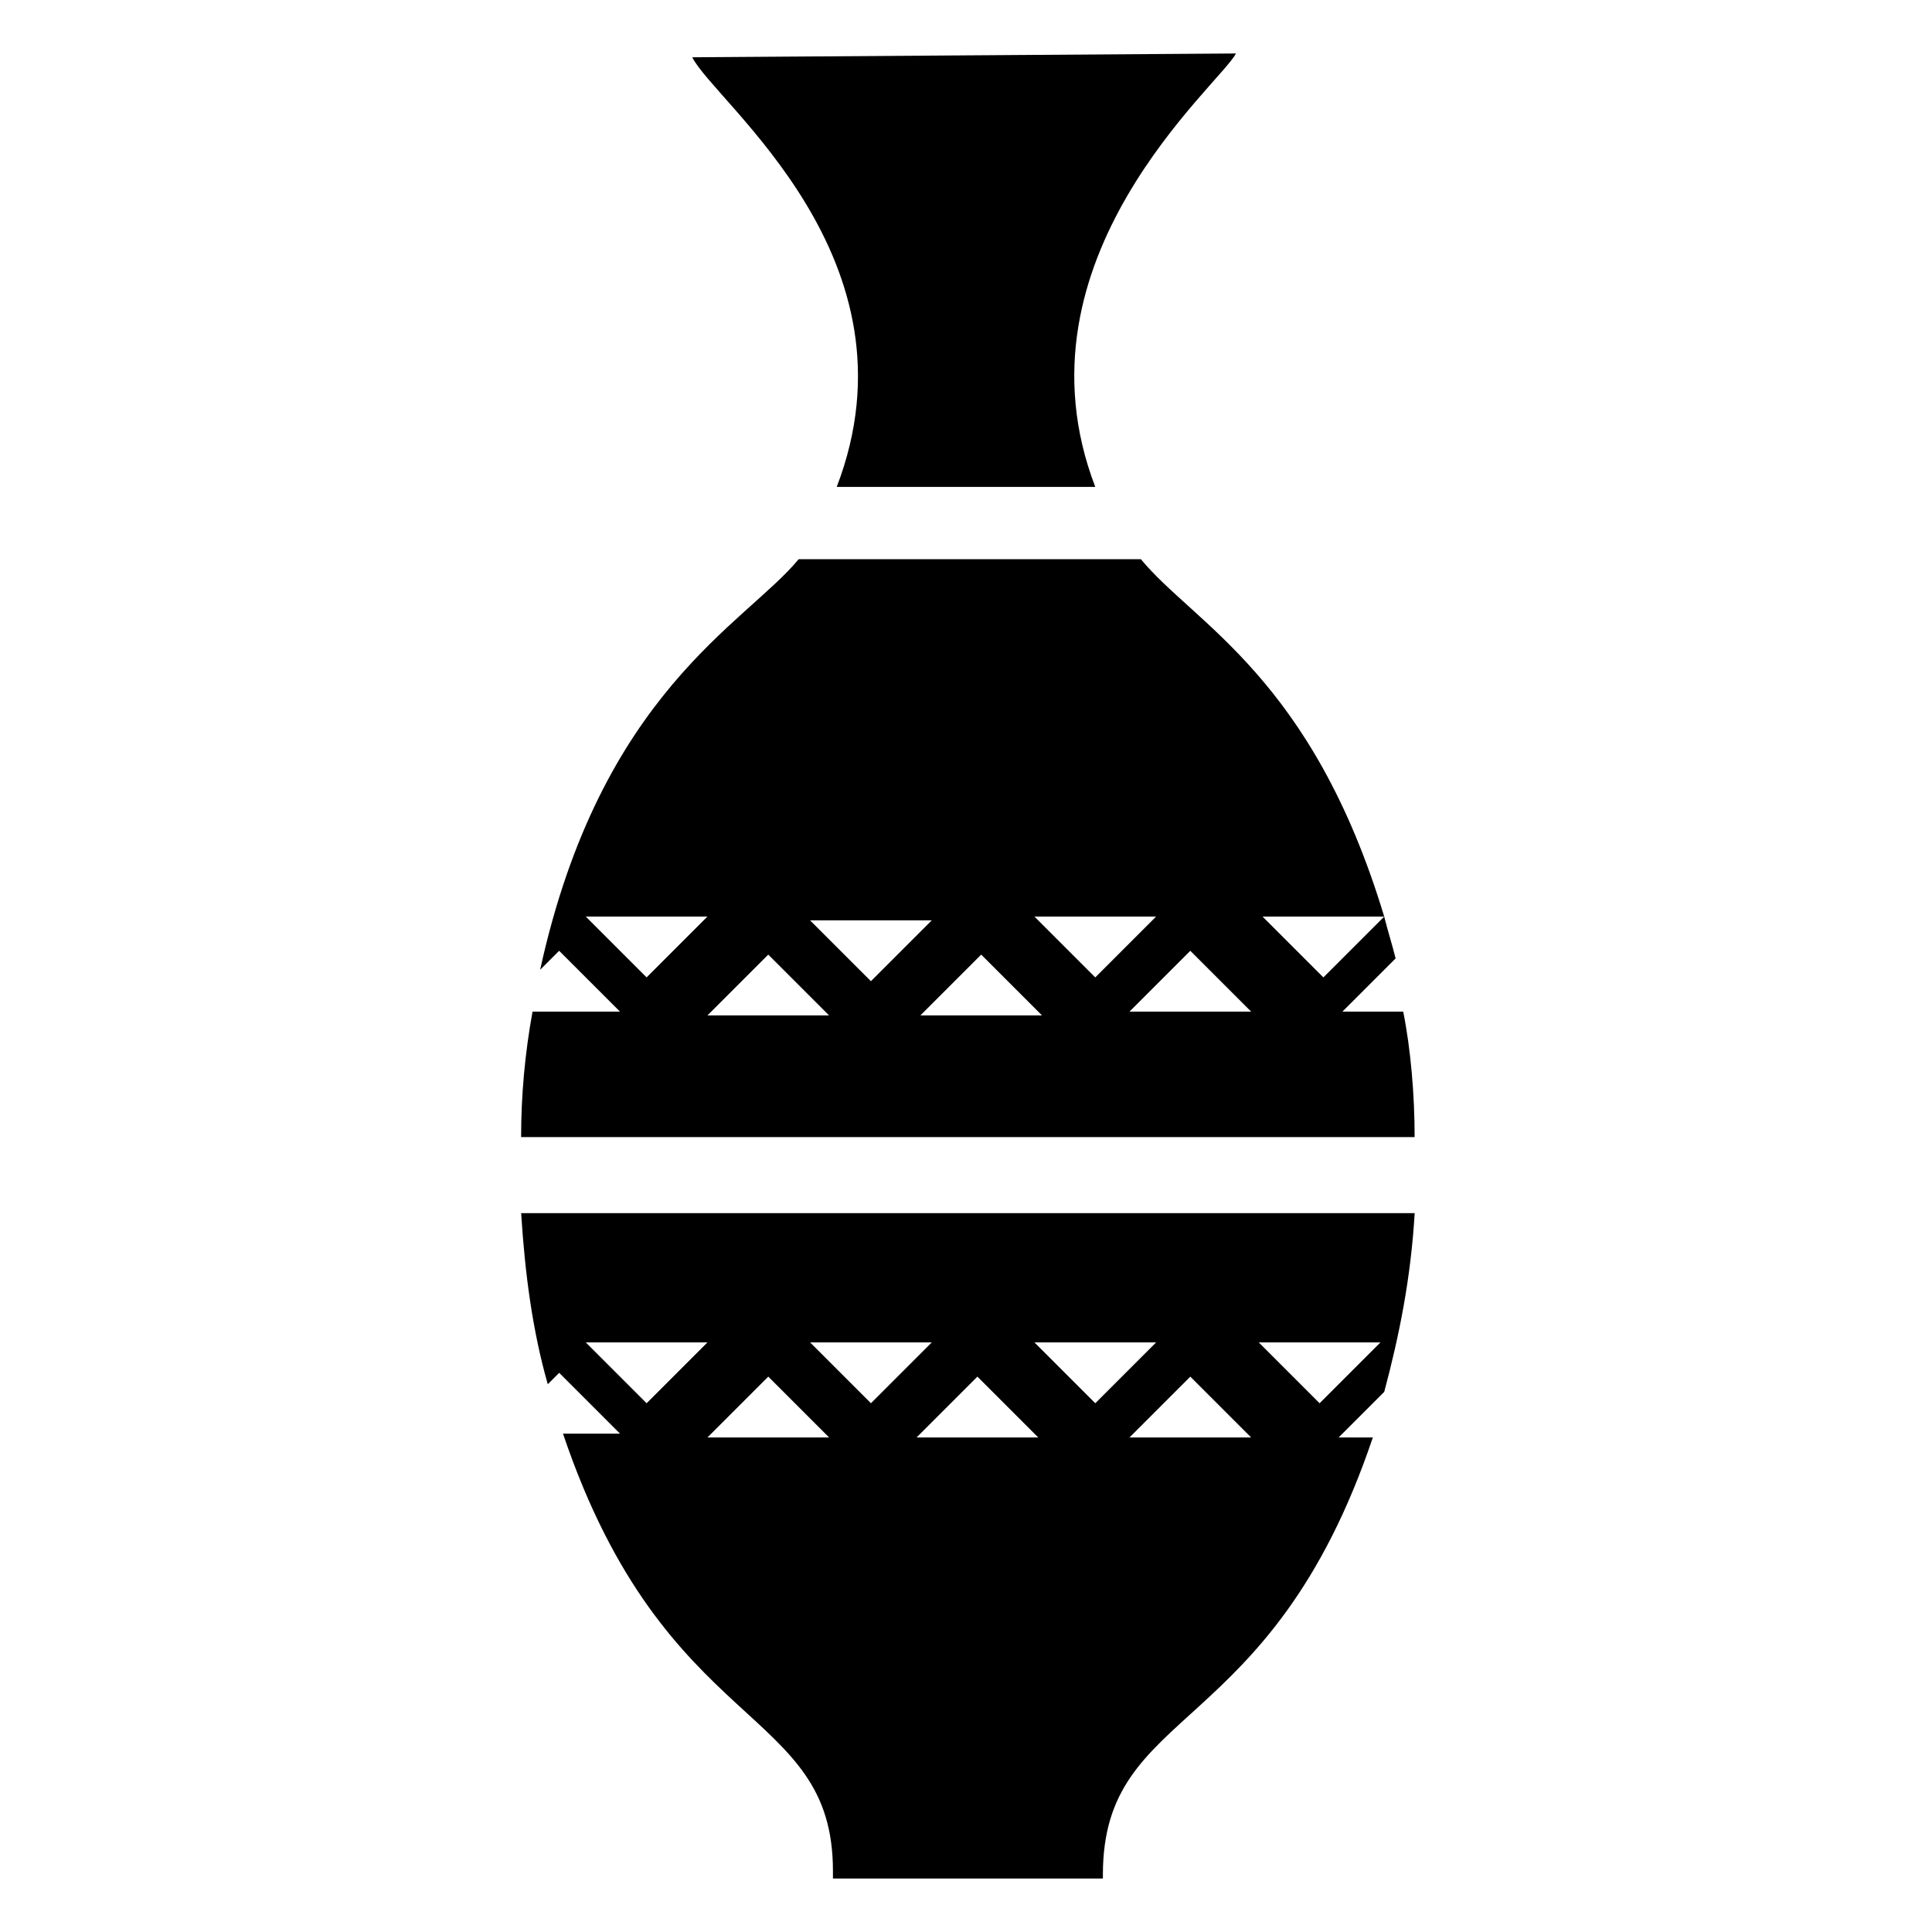
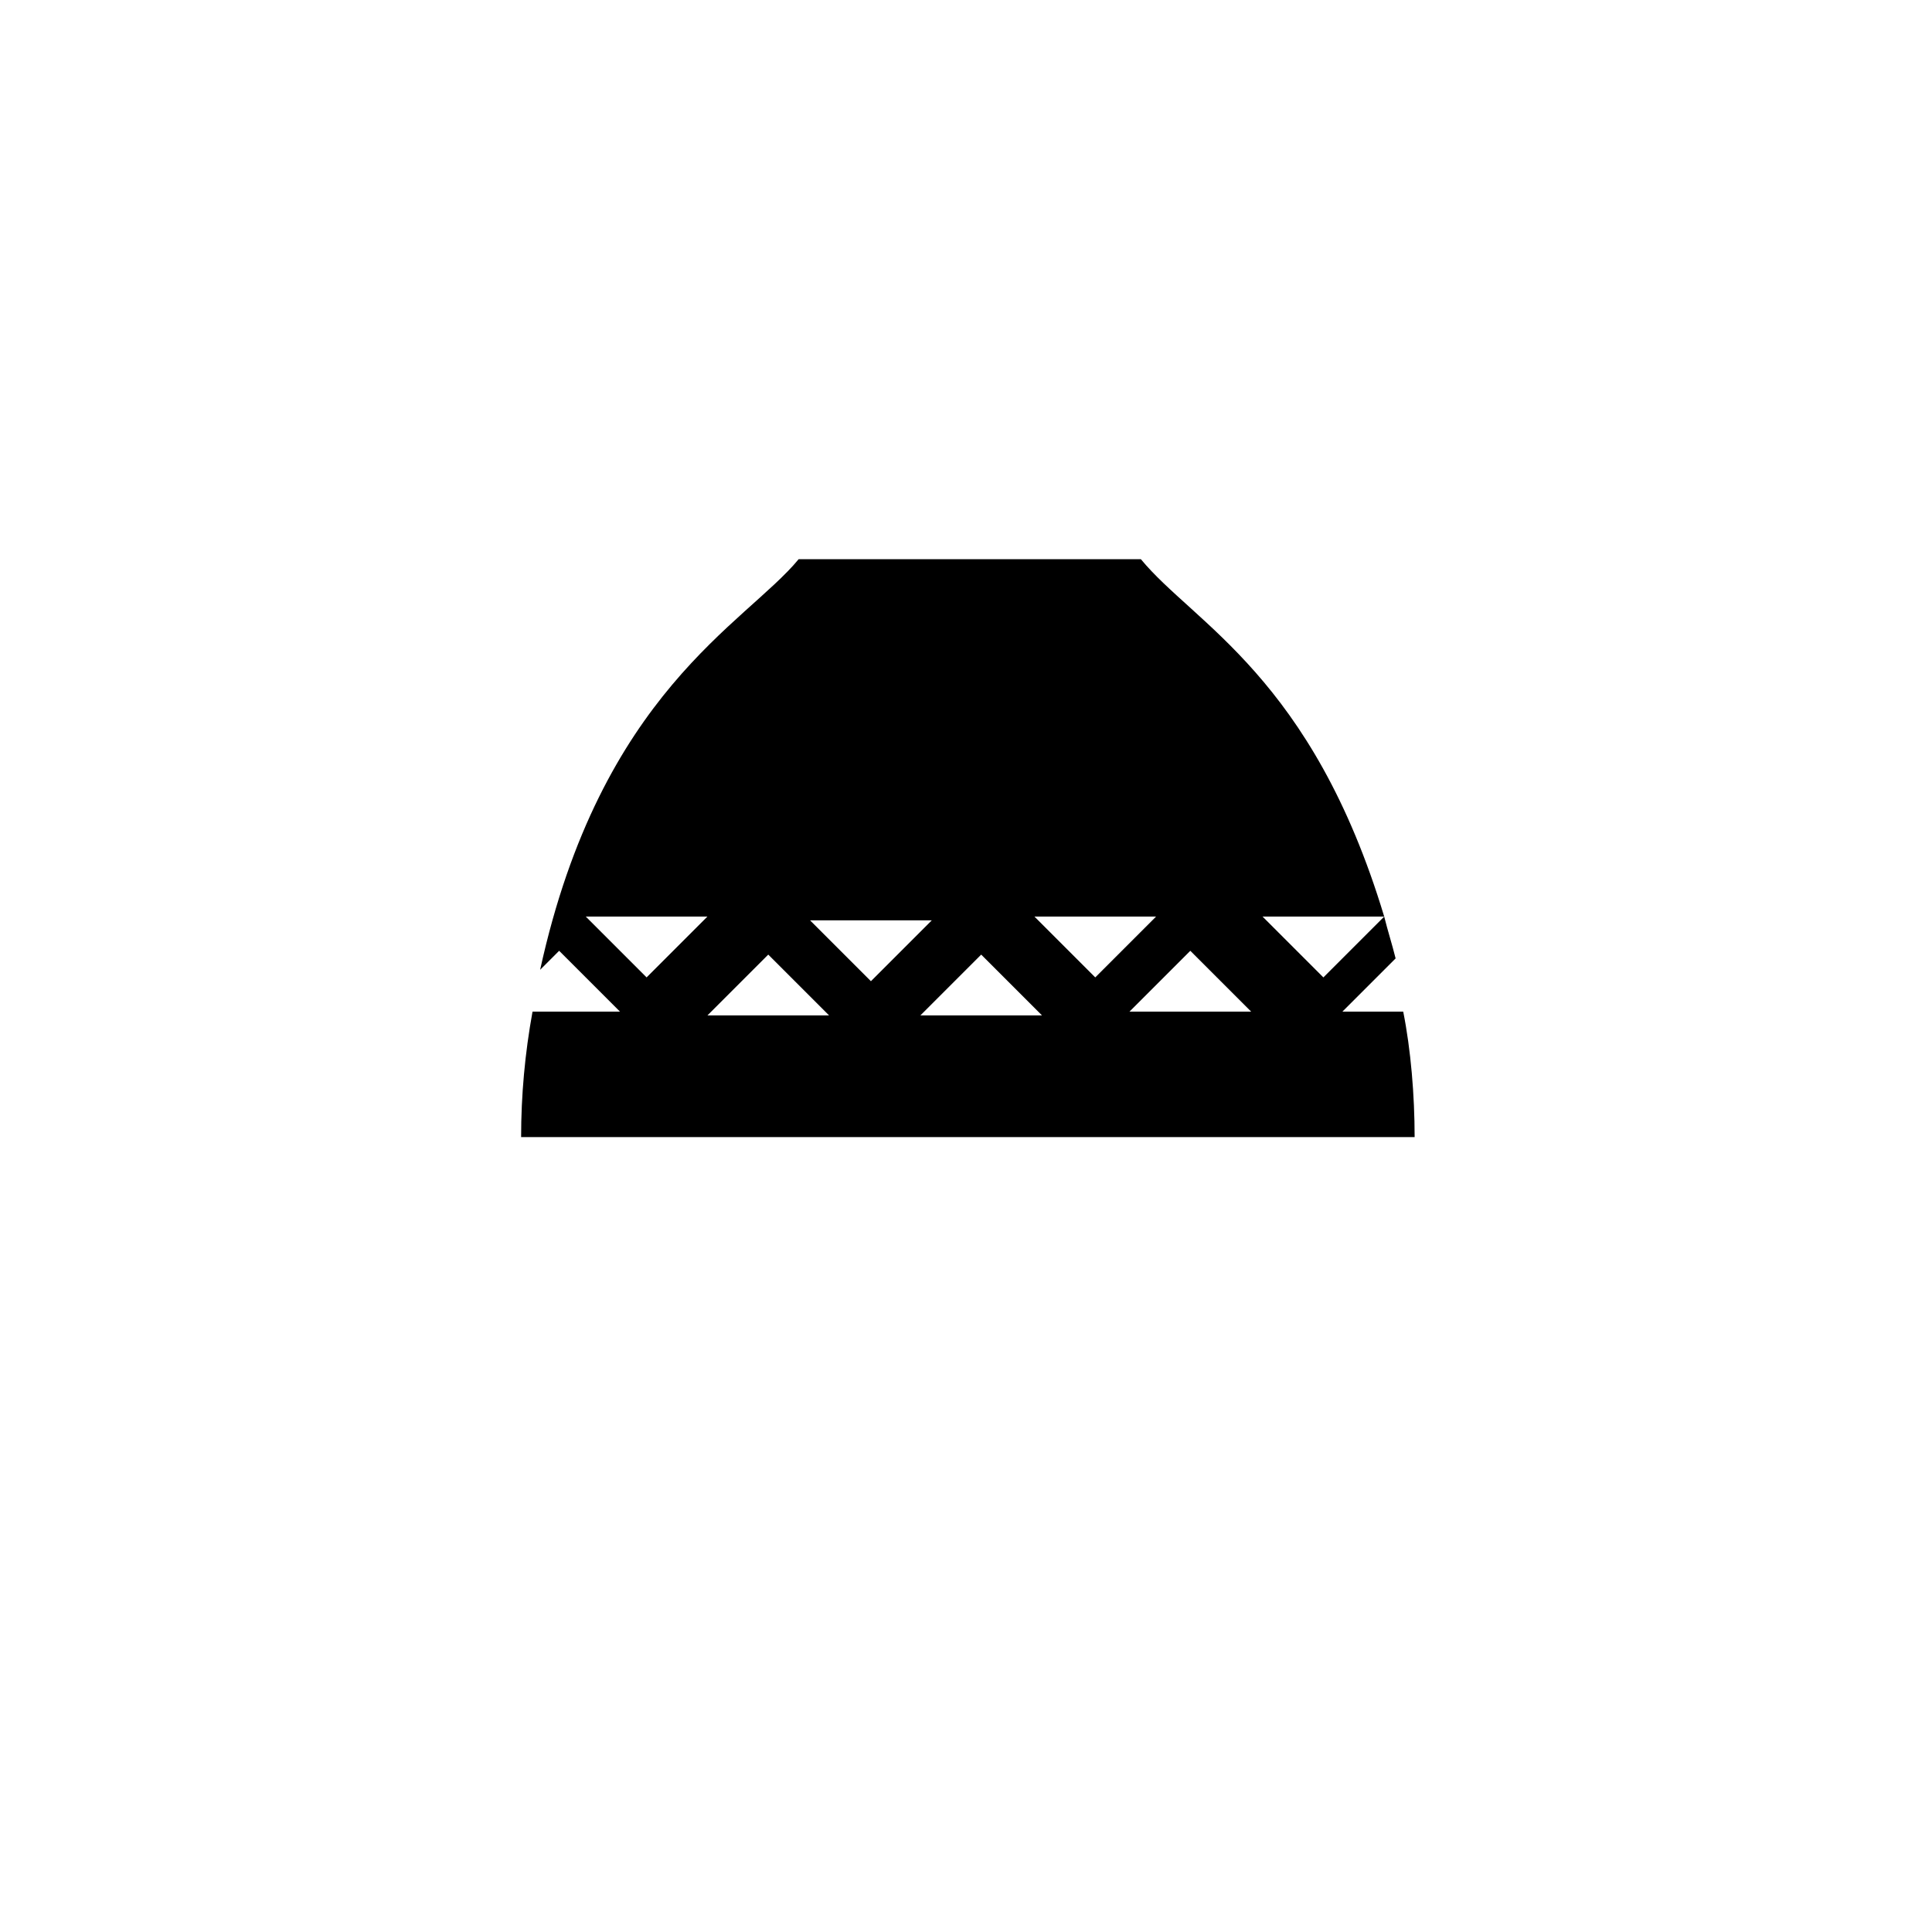
<svg xmlns="http://www.w3.org/2000/svg" fill="#000000" width="800px" height="800px" version="1.1" viewBox="144 144 512 512">
  <g>
    <path d="m287.14 401.01 5.039-5.039 16.121 16.121h-23.176c-2.016 11.082-3.023 22.168-3.023 33.25h236.79c0-11.082-1.008-23.176-3.023-33.25h-16.121l14.105-14.105c-1.008-4.031-2.016-7.055-3.023-11.082l-16.121 16.121-16.121-16.121h32.242c-19.145-63.48-50.383-77.586-64.488-94.715h-90.688c-14.102 17.125-52.391 35.262-68.512 108.82zm12.094-14.109h32.242l-16.121 16.121zm32.242 26.199 16.121-16.121 16.121 16.121zm127.97-17.129 16.121 16.121h-32.242zm-9.07-9.07-16.121 16.121-16.121-16.121zm-30.227 26.199h-32.242l16.121-16.121zm-45.344-9.07-16.121-16.121h32.242z" />
-     <path d="m434.26 273.04h-68.52c23.176-60.457-32.242-101.77-38.289-113.86l144.09-1.008c-4.031 8.059-60.457 54.41-37.281 114.87z" />
-     <path d="m498.75 524.94 12.09-12.09c4.031-15.113 7.055-30.23 8.062-47.359h-236.79c1.008 16.121 3.023 31.234 7.055 45.344l3.023-3.023 16.121 16.121h-15.113c27.207 80.609 71.539 71.539 71.539 115.88v2.019h71.539v-1.008c0-45.344 44.336-35.266 71.539-115.88zm-183.39-9.066-16.121-16.121h32.242zm16.121 9.066 16.121-16.121 16.121 16.121zm27.207-25.188h32.242l-16.121 16.121zm28.211 25.188 16.121-16.121 16.121 16.121zm47.359-9.066-16.121-16.121h32.242zm9.066 9.066 16.121-16.121 16.121 16.121zm34.262-25.188h32.242l-16.121 16.121z" />
  </g>
</svg>